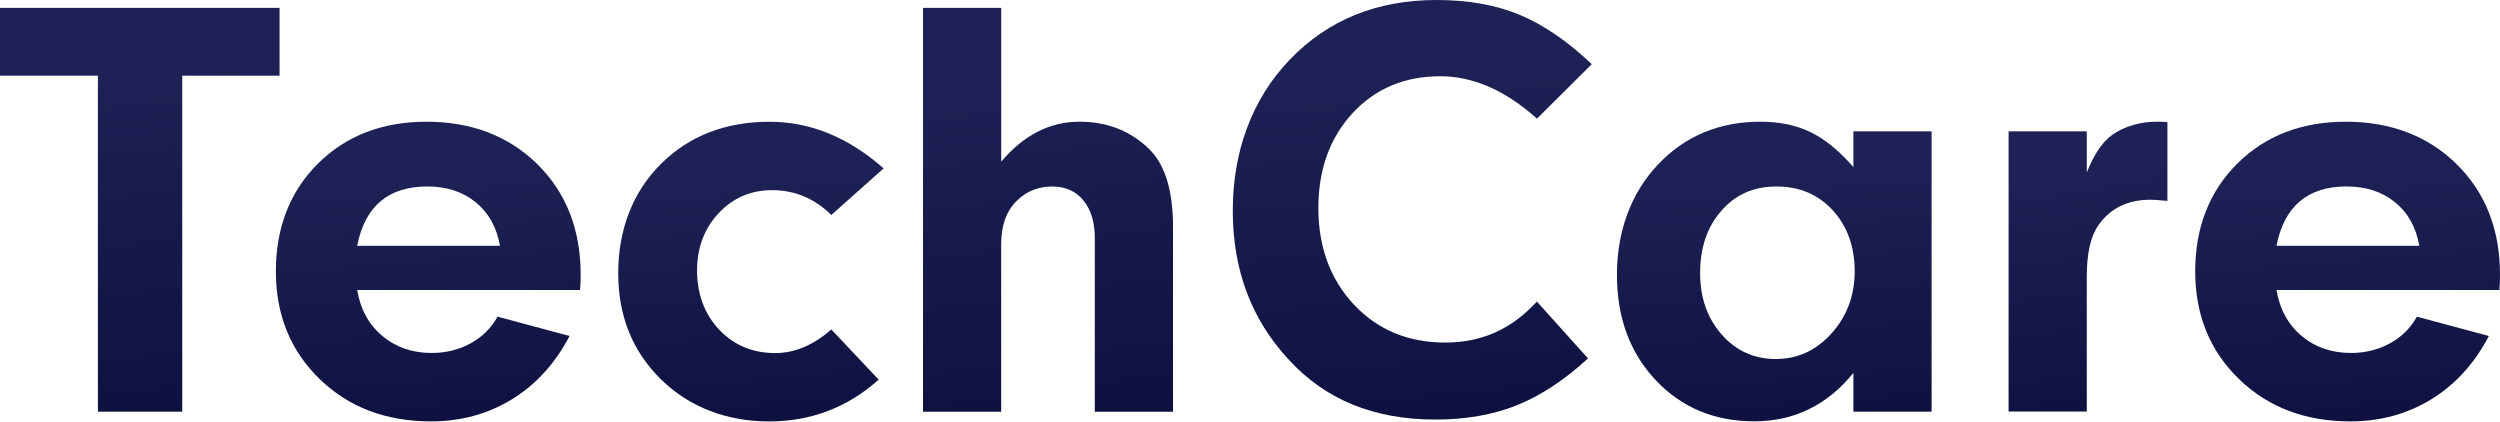
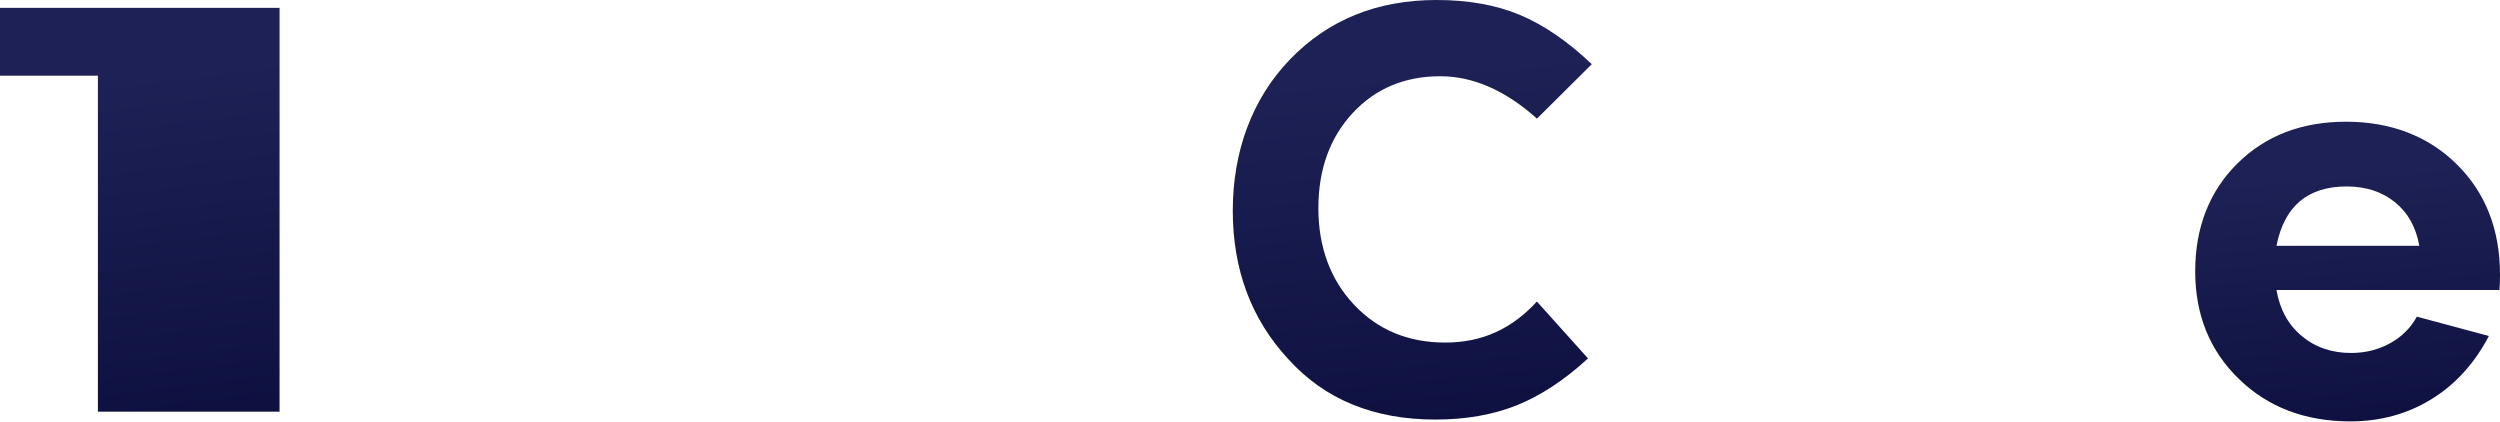
<svg xmlns="http://www.w3.org/2000/svg" width="1204" height="203" viewBox="0 0 1204 203" fill="none">
-   <path d="M47.147 198.258V36.445H0V3.781H134.635V36.445H87.774V198.258H47.147Z" fill="url(#paint0_linear_1598_52803)" />
-   <path d="M239.594 152.495L274.298 161.817C267.363 175.046 258.141 185.185 246.582 192.284C235.022 199.384 222.008 202.934 207.591 202.934C185.849 202.934 167.951 196.141 153.924 182.528C139.897 168.916 132.857 151.627 132.857 130.634C132.857 109.641 139.637 92.147 153.171 78.74C166.705 65.332 184.161 58.615 205.513 58.615C226.866 58.615 245.049 65.46 258.894 79.174C272.74 92.888 279.649 110.612 279.649 132.371C279.649 135.486 279.546 137.913 279.364 139.649H172.004C173.588 148.971 177.641 156.377 184.161 161.817C190.681 167.256 198.577 169.989 207.877 169.989C214.787 169.989 221.073 168.431 226.71 165.315C232.347 162.2 236.633 157.935 239.62 152.495H239.594ZM171.978 118.376H240.789C239.204 109.437 235.308 102.439 229.074 97.383C222.839 92.326 215.072 89.798 205.799 89.798C187.018 89.798 175.744 99.324 172.004 118.376H171.978Z" fill="url(#paint1_linear_1598_52803)" />
-   <path d="M400.336 158.623L423.169 182.834C408.155 196.242 390.543 202.958 370.385 202.958C350.228 202.958 332.07 196.216 318.329 182.706C304.587 169.196 297.729 152.136 297.729 131.527C297.729 110.917 304.561 92.657 318.199 79.045C331.836 65.433 349.345 58.64 370.697 58.64C390.257 58.64 408.545 66.122 425.559 81.088L400.362 103.536C392.257 95.569 382.776 91.584 371.892 91.584C361.605 91.584 353.007 95.287 346.097 102.668C339.162 110.049 335.707 119.294 335.707 130.378C335.707 141.461 339.266 151.319 346.383 158.802C353.501 166.285 362.488 170.039 373.372 170.039C382.672 170.039 391.66 166.259 400.362 158.674L400.336 158.623Z" fill="url(#paint2_linear_1598_52803)" />
-   <path d="M444.524 198.258V3.781H482.19V77.843C493.048 65.023 505.62 58.613 519.855 58.613C532.895 58.613 543.883 62.801 552.767 71.152C560.872 78.533 564.924 91.276 564.924 109.358V198.283H527.258V114.619C527.258 107.034 525.44 101.007 521.777 96.537C518.115 92.068 513.127 89.821 506.789 89.821C500.061 89.821 494.425 92.068 489.879 96.537C484.736 101.39 482.164 108.489 482.164 117.811V198.283H444.498L444.524 198.258Z" fill="url(#paint3_linear_1598_52803)" />
+   <path d="M47.147 198.258V36.445H0V3.781H134.635V36.445V198.258H47.147Z" fill="url(#paint0_linear_1598_52803)" />
  <path d="M740.159 145.212L764.785 172.615C753.329 183.112 741.848 190.646 730.392 195.217C718.937 199.788 705.87 202.061 691.246 202.061C661.581 202.061 637.969 192.357 620.383 172.896C602.589 153.666 593.705 129.838 593.705 101.465C593.705 73.091 602.901 47.63 621.292 28.578C639.683 9.526 663.191 0 691.869 0C707.091 0 720.443 2.375 731.899 7.151C743.354 11.927 754.94 19.843 766.603 30.902L740.211 57.13C724.989 43.518 709.481 36.724 693.662 36.724C676.465 36.724 662.386 42.649 651.398 54.499C640.436 66.349 634.929 81.621 634.929 100.265C634.929 118.908 640.67 134.614 652.126 146.77C663.581 158.927 678.232 164.979 696.026 164.979C713.819 164.979 728.158 158.365 740.211 145.161L740.159 145.212Z" fill="url(#paint4_linear_1598_52803)" />
-   <path d="M892.597 198.26V179.592C879.946 195.145 864.023 202.908 844.852 202.908C825.682 202.908 809.862 196.294 797.394 183.09C784.951 169.887 778.717 152.955 778.717 132.371C778.717 111.787 785.237 93.348 798.277 79.455C811.317 65.562 827.838 58.615 847.814 58.615C857.113 58.615 865.218 60.326 872.127 63.723C879.037 67.12 885.869 72.713 892.597 80.476V63.263H930.262V198.26H892.597ZM818.772 131.502C818.772 143.352 822.227 153.21 829.163 161.102C836.073 168.967 844.774 172.9 855.269 172.9C865.763 172.9 874.699 168.763 882.103 160.514C889.506 152.265 893.22 142.28 893.22 130.634C893.22 118.988 889.714 109.003 882.7 101.341C875.686 93.654 866.646 89.823 855.555 89.823C844.463 89.823 835.839 93.705 829.007 101.495C822.175 109.258 818.772 119.269 818.772 131.528V131.502Z" fill="url(#paint5_linear_1598_52803)" />
-   <path d="M967.333 198.254V63.258H1005V83.076C1008.35 74.52 1012.4 68.493 1017.16 64.994C1023.29 60.729 1030.69 58.584 1039.39 58.584C1040.98 58.584 1042.46 58.686 1043.83 58.865V96.764C1039.88 96.381 1037.21 96.177 1035.83 96.177C1024.77 96.177 1016.35 100.263 1010.64 108.41C1006.87 113.671 1005 121.92 1005 133.182V198.203H967.333V198.254Z" fill="url(#paint6_linear_1598_52803)" />
  <path d="M1163.94 152.495L1198.65 161.817C1191.71 175.046 1182.49 185.185 1170.93 192.284C1159.37 199.384 1146.36 202.934 1131.94 202.934C1110.2 202.934 1092.3 196.141 1078.27 182.528C1064.22 168.916 1057.21 151.627 1057.21 130.634C1057.21 109.641 1063.99 92.147 1077.52 78.74C1091.06 65.332 1108.51 58.615 1129.86 58.615C1151.22 58.615 1169.4 65.46 1183.24 79.174C1197.09 92.888 1204 110.612 1204 132.371C1204 135.486 1203.9 137.913 1203.71 139.649H1096.35C1097.94 148.971 1101.99 156.377 1108.51 161.817C1115.03 167.256 1122.95 169.989 1132.23 169.989C1139.14 169.989 1145.42 168.431 1151.06 165.315C1156.7 162.2 1160.98 157.935 1163.97 152.495H1163.94ZM1096.33 118.376H1165.14C1163.56 109.437 1159.66 102.439 1153.42 97.383C1147.19 92.326 1139.42 89.798 1130.15 89.798C1111.37 89.798 1100.1 99.324 1096.35 118.376H1096.33Z" fill="url(#paint7_linear_1598_52803)" />
  <defs>
    <linearGradient id="paint0_linear_1598_52803" x1="60.273" y1="36.84" x2="80.489" y2="198.682" gradientUnits="userSpaceOnUse">
      <stop stop-color="#1D2155" />
      <stop offset="1" stop-color="#0E1140" />
    </linearGradient>
    <linearGradient id="paint1_linear_1598_52803" x1="198.572" y1="83.147" x2="208.868" y2="204.247" gradientUnits="userSpaceOnUse">
      <stop stop-color="#1D2155" />
      <stop offset="1" stop-color="#0E1140" />
    </linearGradient>
    <linearGradient id="paint2_linear_1598_52803" x1="354.955" y1="83.172" x2="366.752" y2="203.995" gradientUnits="userSpaceOnUse">
      <stop stop-color="#1D2155" />
      <stop offset="1" stop-color="#0E1140" />
    </linearGradient>
    <linearGradient id="paint3_linear_1598_52803" x1="498.41" y1="36.844" x2="520.93" y2="198.088" gradientUnits="userSpaceOnUse">
      <stop stop-color="#1D2155" />
      <stop offset="1" stop-color="#0E1140" />
    </linearGradient>
    <linearGradient id="paint4_linear_1598_52803" x1="671.107" y1="34.347" x2="688.192" y2="203.399" gradientUnits="userSpaceOnUse">
      <stop stop-color="#1D2155" />
      <stop offset="1" stop-color="#0E1140" />
    </linearGradient>
    <linearGradient id="paint5_linear_1598_52803" x1="846.56" y1="83.143" x2="856.534" y2="204.275" gradientUnits="userSpaceOnUse">
      <stop stop-color="#1D2155" />
      <stop offset="1" stop-color="#0E1140" />
    </linearGradient>
    <linearGradient id="paint6_linear_1598_52803" x1="1001.58" y1="82.326" x2="1019.76" y2="197.502" gradientUnits="userSpaceOnUse">
      <stop stop-color="#1D2155" />
      <stop offset="1" stop-color="#0E1140" />
    </linearGradient>
    <linearGradient id="paint7_linear_1598_52803" x1="1122.92" y1="83.147" x2="1133.22" y2="204.247" gradientUnits="userSpaceOnUse">
      <stop stop-color="#1D2155" />
      <stop offset="1" stop-color="#0E1140" />
    </linearGradient>
  </defs>
</svg>